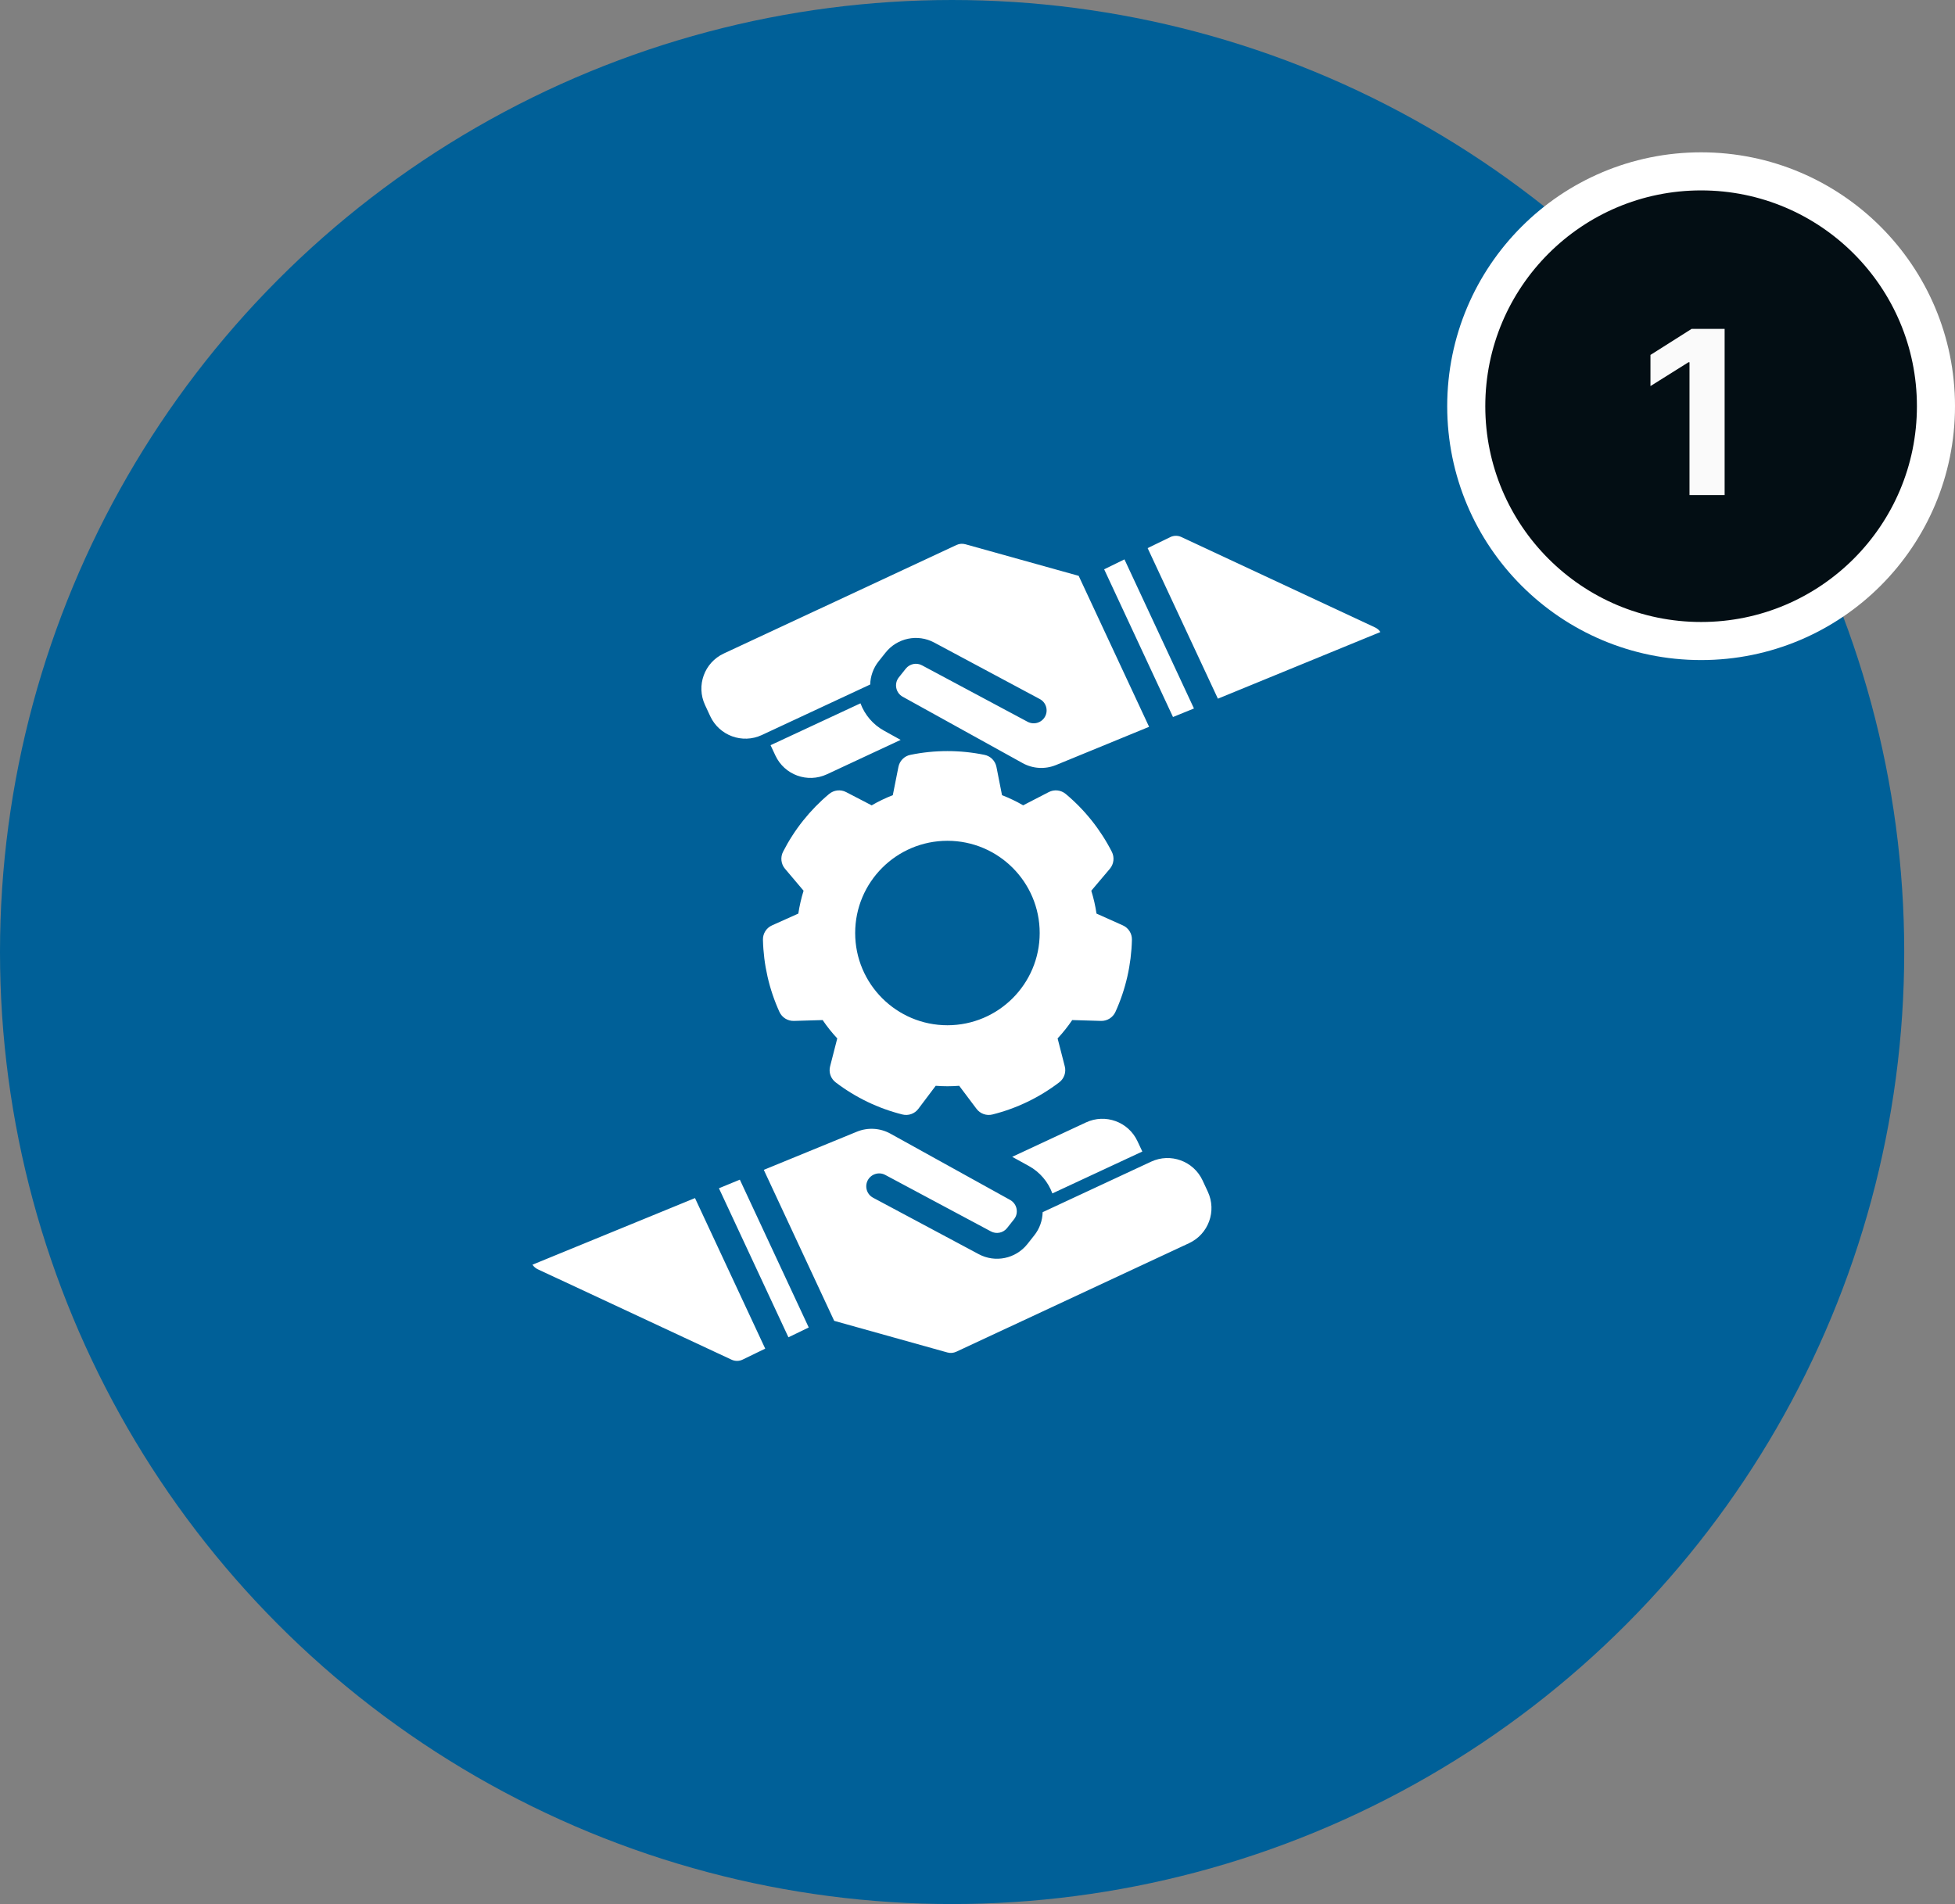
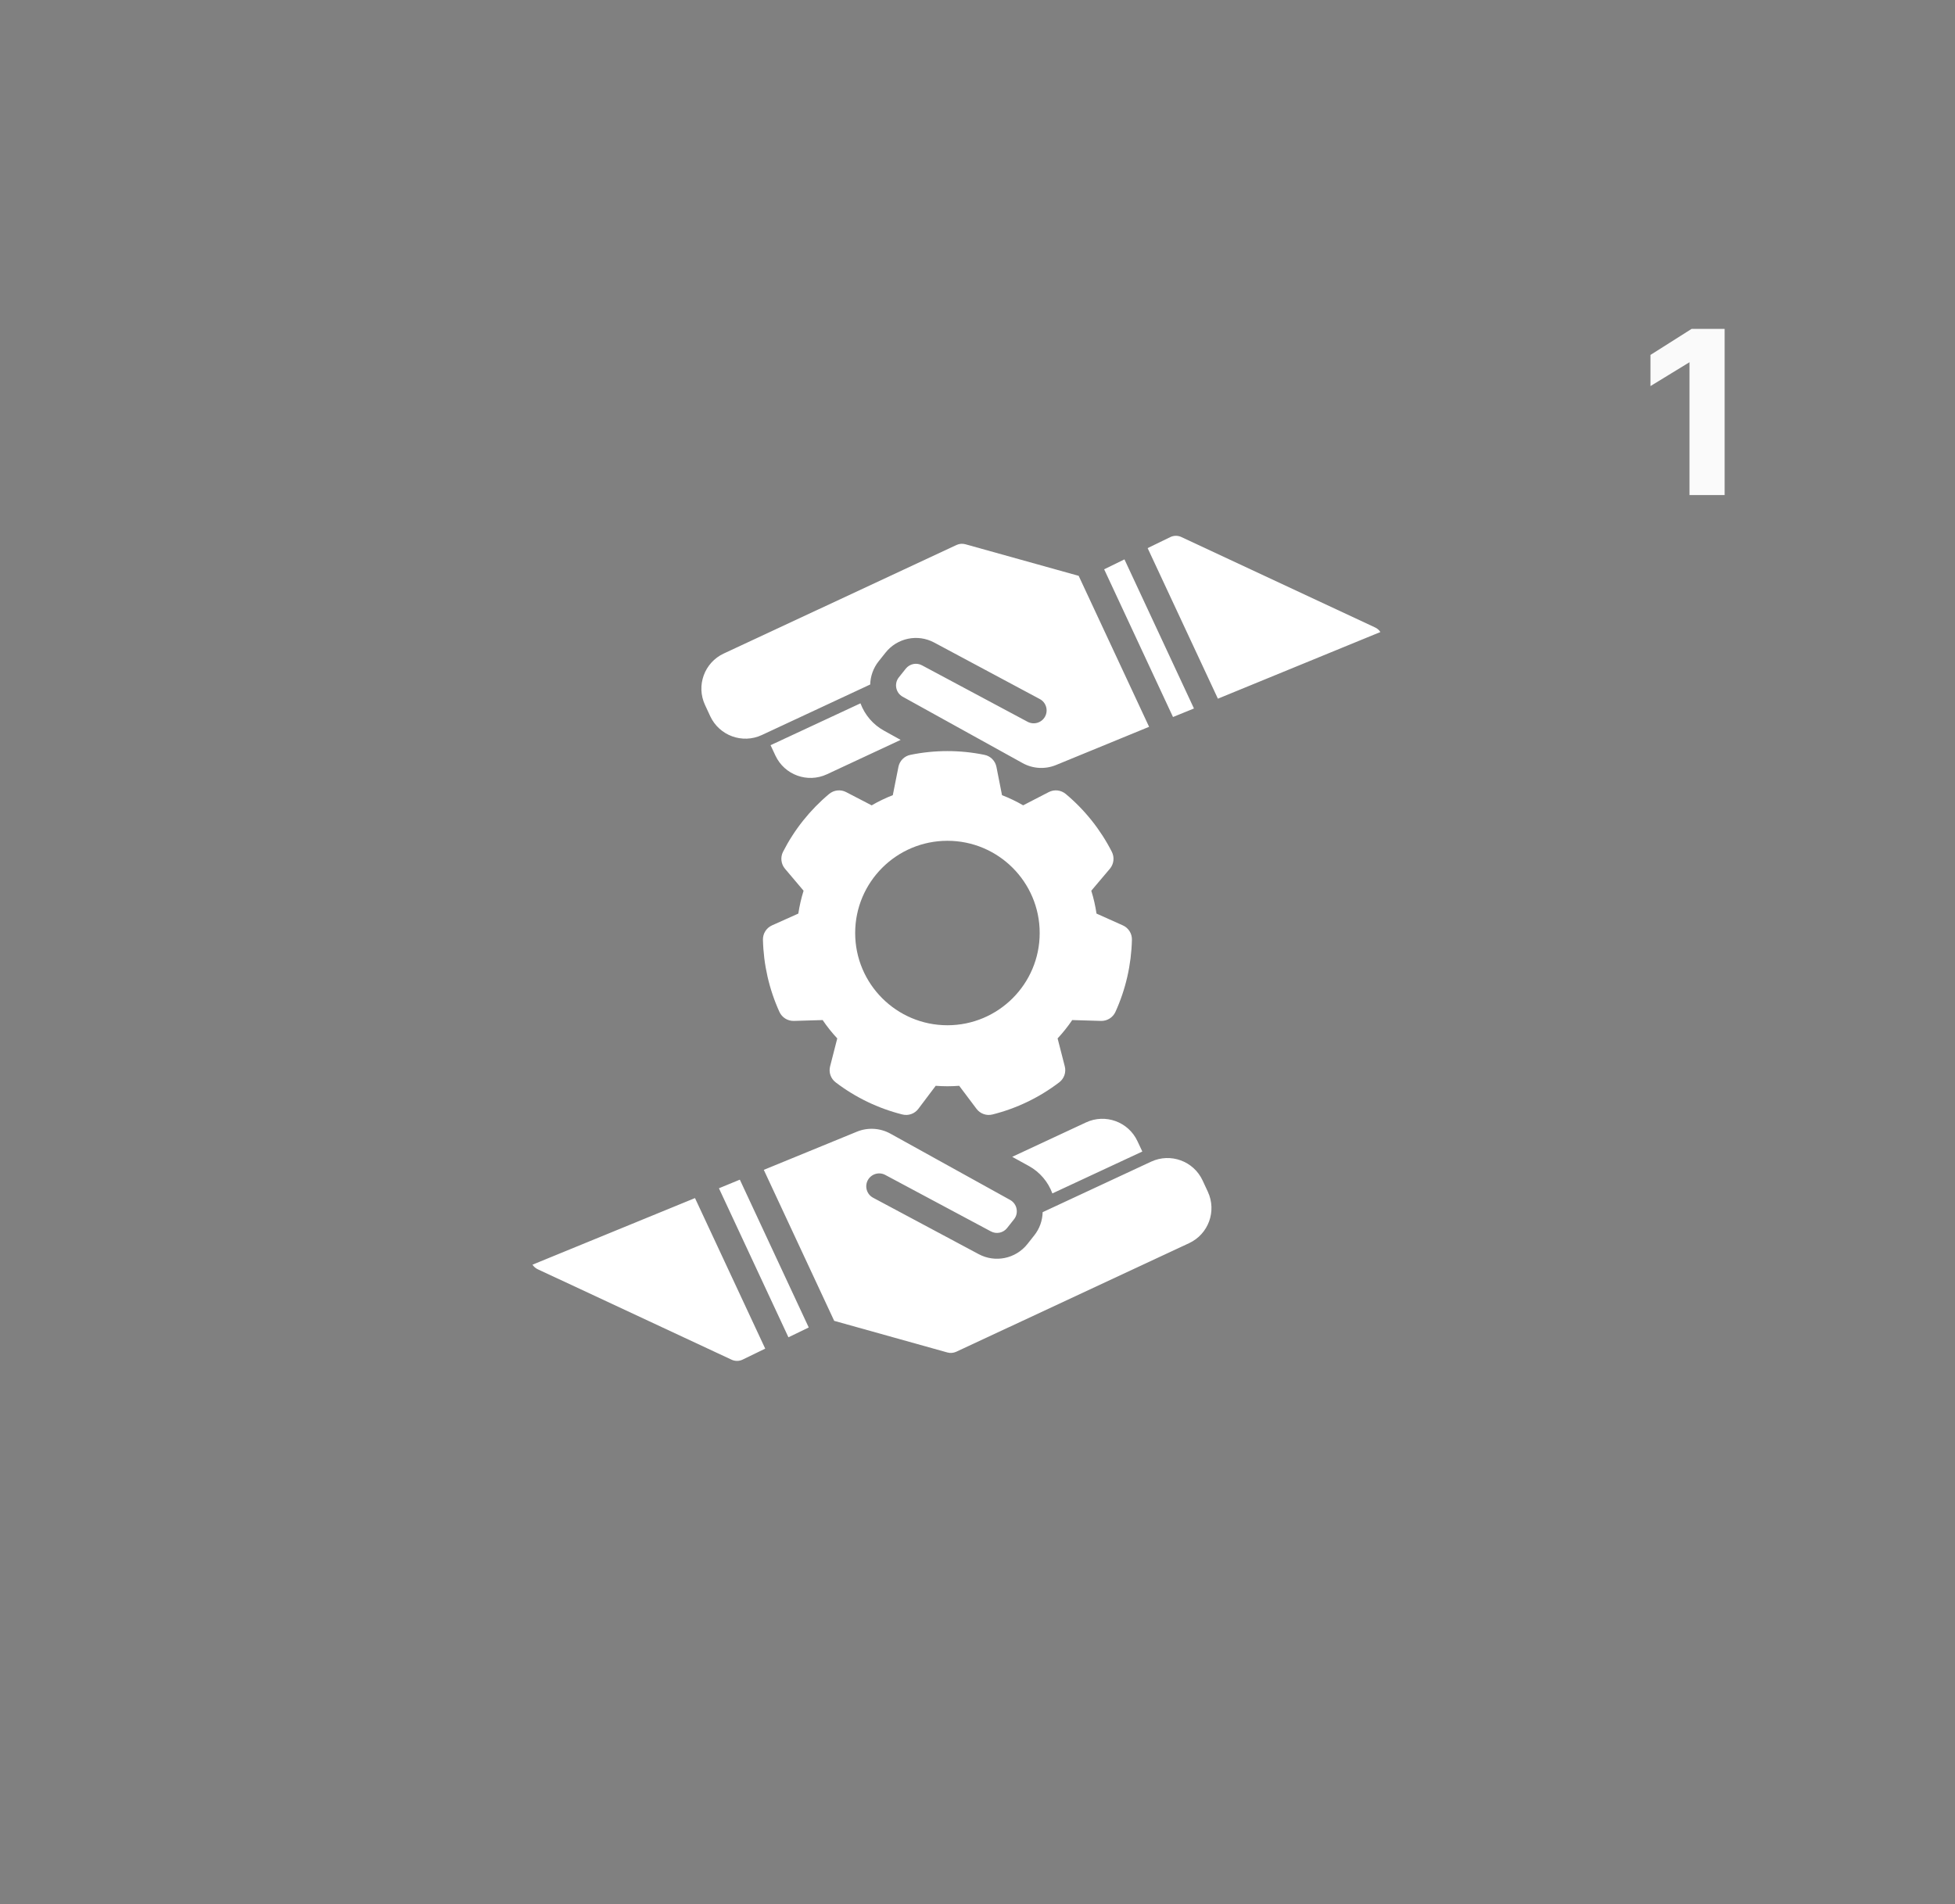
<svg xmlns="http://www.w3.org/2000/svg" width="154" height="150" viewBox="0 0 154 150" fill="none">
  <rect x="0" y="0" width="154" height="150" fill="#808080" stroke="none" />
-   <circle cx="75" cy="75" r="75" fill="#006098" />
-   <circle cx="134" cy="32" r="18.5" fill="#030E14" stroke="white" stroke-width="3" />
-   <path d="M135.853 25.909V39H133.085V28.536H133.009L130.011 30.416V27.961L133.252 25.909H135.853Z" fill="#FAFAFA" />
+   <path d="M135.853 25.909V39H133.085V28.536L130.011 30.416V27.961L133.252 25.909H135.853Z" fill="#FAFAFA" />
  <path fill-rule="evenodd" clip-rule="evenodd" d="M78.492 60.417C78.492 60.417 78.934 62.643 78.931 62.643C79.507 62.867 80.064 63.133 80.597 63.442L82.614 62.4C83.047 62.176 83.571 62.234 83.949 62.546C85.454 63.805 86.69 65.356 87.583 67.106C87.801 67.539 87.743 68.066 87.428 68.439L85.963 70.171C86.148 70.761 86.284 71.364 86.375 71.972L88.446 72.899C88.891 73.096 89.176 73.544 89.164 74.031C89.118 75.994 88.679 77.929 87.865 79.718C87.662 80.16 87.217 80.439 86.729 80.427L84.461 80.36C84.116 80.872 83.728 81.357 83.31 81.805L83.874 84.003C83.998 84.472 83.825 84.972 83.434 85.269C81.872 86.459 80.088 87.319 78.184 87.797C77.708 87.919 77.212 87.74 76.921 87.352C76.921 87.352 75.555 85.538 75.558 85.538C74.94 85.587 74.323 85.587 73.708 85.538L72.342 87.352C72.052 87.74 71.555 87.919 71.079 87.797C69.175 87.319 67.391 86.459 65.829 85.269C65.438 84.972 65.266 84.473 65.39 84.003L65.953 81.805C65.535 81.357 65.147 80.872 64.802 80.36L62.534 80.427C62.047 80.439 61.601 80.16 61.398 79.718C60.584 77.929 60.145 75.994 60.099 74.031C60.087 73.544 60.372 73.096 60.817 72.899C60.817 72.899 62.888 71.972 62.885 71.972C62.979 71.364 63.115 70.761 63.3 70.171L61.835 68.439C61.52 68.066 61.462 67.539 61.68 67.106C62.573 65.356 63.809 63.805 65.314 62.546C65.692 62.234 66.216 62.176 66.649 62.4C66.649 62.4 68.666 63.442 68.663 63.445C69.199 63.133 69.756 62.867 70.329 62.642L70.771 60.417C70.865 59.938 71.237 59.56 71.719 59.466C73.638 59.072 75.625 59.072 77.545 59.466C78.026 59.56 78.398 59.938 78.492 60.417ZM74.631 66.237C70.622 66.237 67.364 69.489 67.364 73.502C67.364 77.514 70.622 80.769 74.631 80.769C78.641 80.769 81.899 77.514 81.899 73.502C81.899 69.489 78.641 66.237 74.631 66.237ZM60.278 106.245L58.5 107.108C58.224 107.244 57.904 107.244 57.625 107.114L42.36 99.992C42.191 99.913 42.048 99.789 41.945 99.631L54.746 94.384L60.278 106.245ZM56.632 93.611L58.279 92.933L63.706 104.577L62.107 105.352L56.632 93.611ZM60.166 92.161L67.5 89.154C68.357 88.803 69.326 88.86 70.134 89.305L79.573 94.532C79.834 94.68 80.021 94.932 80.076 95.225C80.136 95.519 80.064 95.822 79.876 96.055L79.331 96.745C79.025 97.13 78.489 97.242 78.056 97.009L69.735 92.561C69.238 92.294 68.624 92.485 68.357 92.978C68.094 93.472 68.278 94.09 68.775 94.356L77.096 98.802C78.395 99.498 80.006 99.165 80.927 98.011L81.472 97.321C81.89 96.797 82.117 96.155 82.132 95.495L90.675 91.516C92.201 90.804 94.018 91.464 94.73 92.993L95.144 93.884C95.856 95.41 95.196 97.224 93.667 97.936L75.332 106.487C75.11 106.59 74.862 106.611 74.629 106.547L65.711 104.055L60.166 92.161ZM79.734 91.134L85.547 88.424C87.071 87.712 88.888 88.373 89.599 89.899L89.984 90.716L82.898 94.017C82.565 93.109 81.914 92.336 81.054 91.861L79.734 91.134ZM90.402 43.18L92.183 42.314C92.455 42.181 92.779 42.175 93.055 42.305L108.319 49.431C108.492 49.512 108.634 49.633 108.737 49.791L95.937 55.042L90.402 43.18ZM94.051 55.814L92.4 56.486L86.977 44.849L88.576 44.068L94.051 55.814ZM90.517 57.258L83.183 60.269C82.326 60.62 81.357 60.565 80.548 60.114L71.106 54.887C70.846 54.745 70.661 54.491 70.603 54.197C70.543 53.906 70.616 53.597 70.803 53.364L71.348 52.68C71.657 52.292 72.193 52.18 72.626 52.413L80.947 56.862C81.444 57.125 82.059 56.941 82.325 56.444C82.589 55.95 82.401 55.33 81.904 55.069L73.586 50.618C72.287 49.921 70.673 50.257 69.756 51.414L69.211 52.099C68.793 52.625 68.566 53.27 68.547 53.925L60.008 57.907C58.478 58.618 56.665 57.955 55.95 56.429L55.538 55.542C54.823 54.012 55.484 52.196 57.013 51.484L75.351 42.932C75.569 42.83 75.82 42.811 76.054 42.878L84.969 45.364L90.517 57.258ZM70.946 58.288L65.138 60.998C63.609 61.71 61.795 61.05 61.08 59.521L60.699 58.706L67.781 55.408C68.121 56.317 68.769 57.083 69.629 57.558L70.946 58.288Z" fill="white" />
</svg>